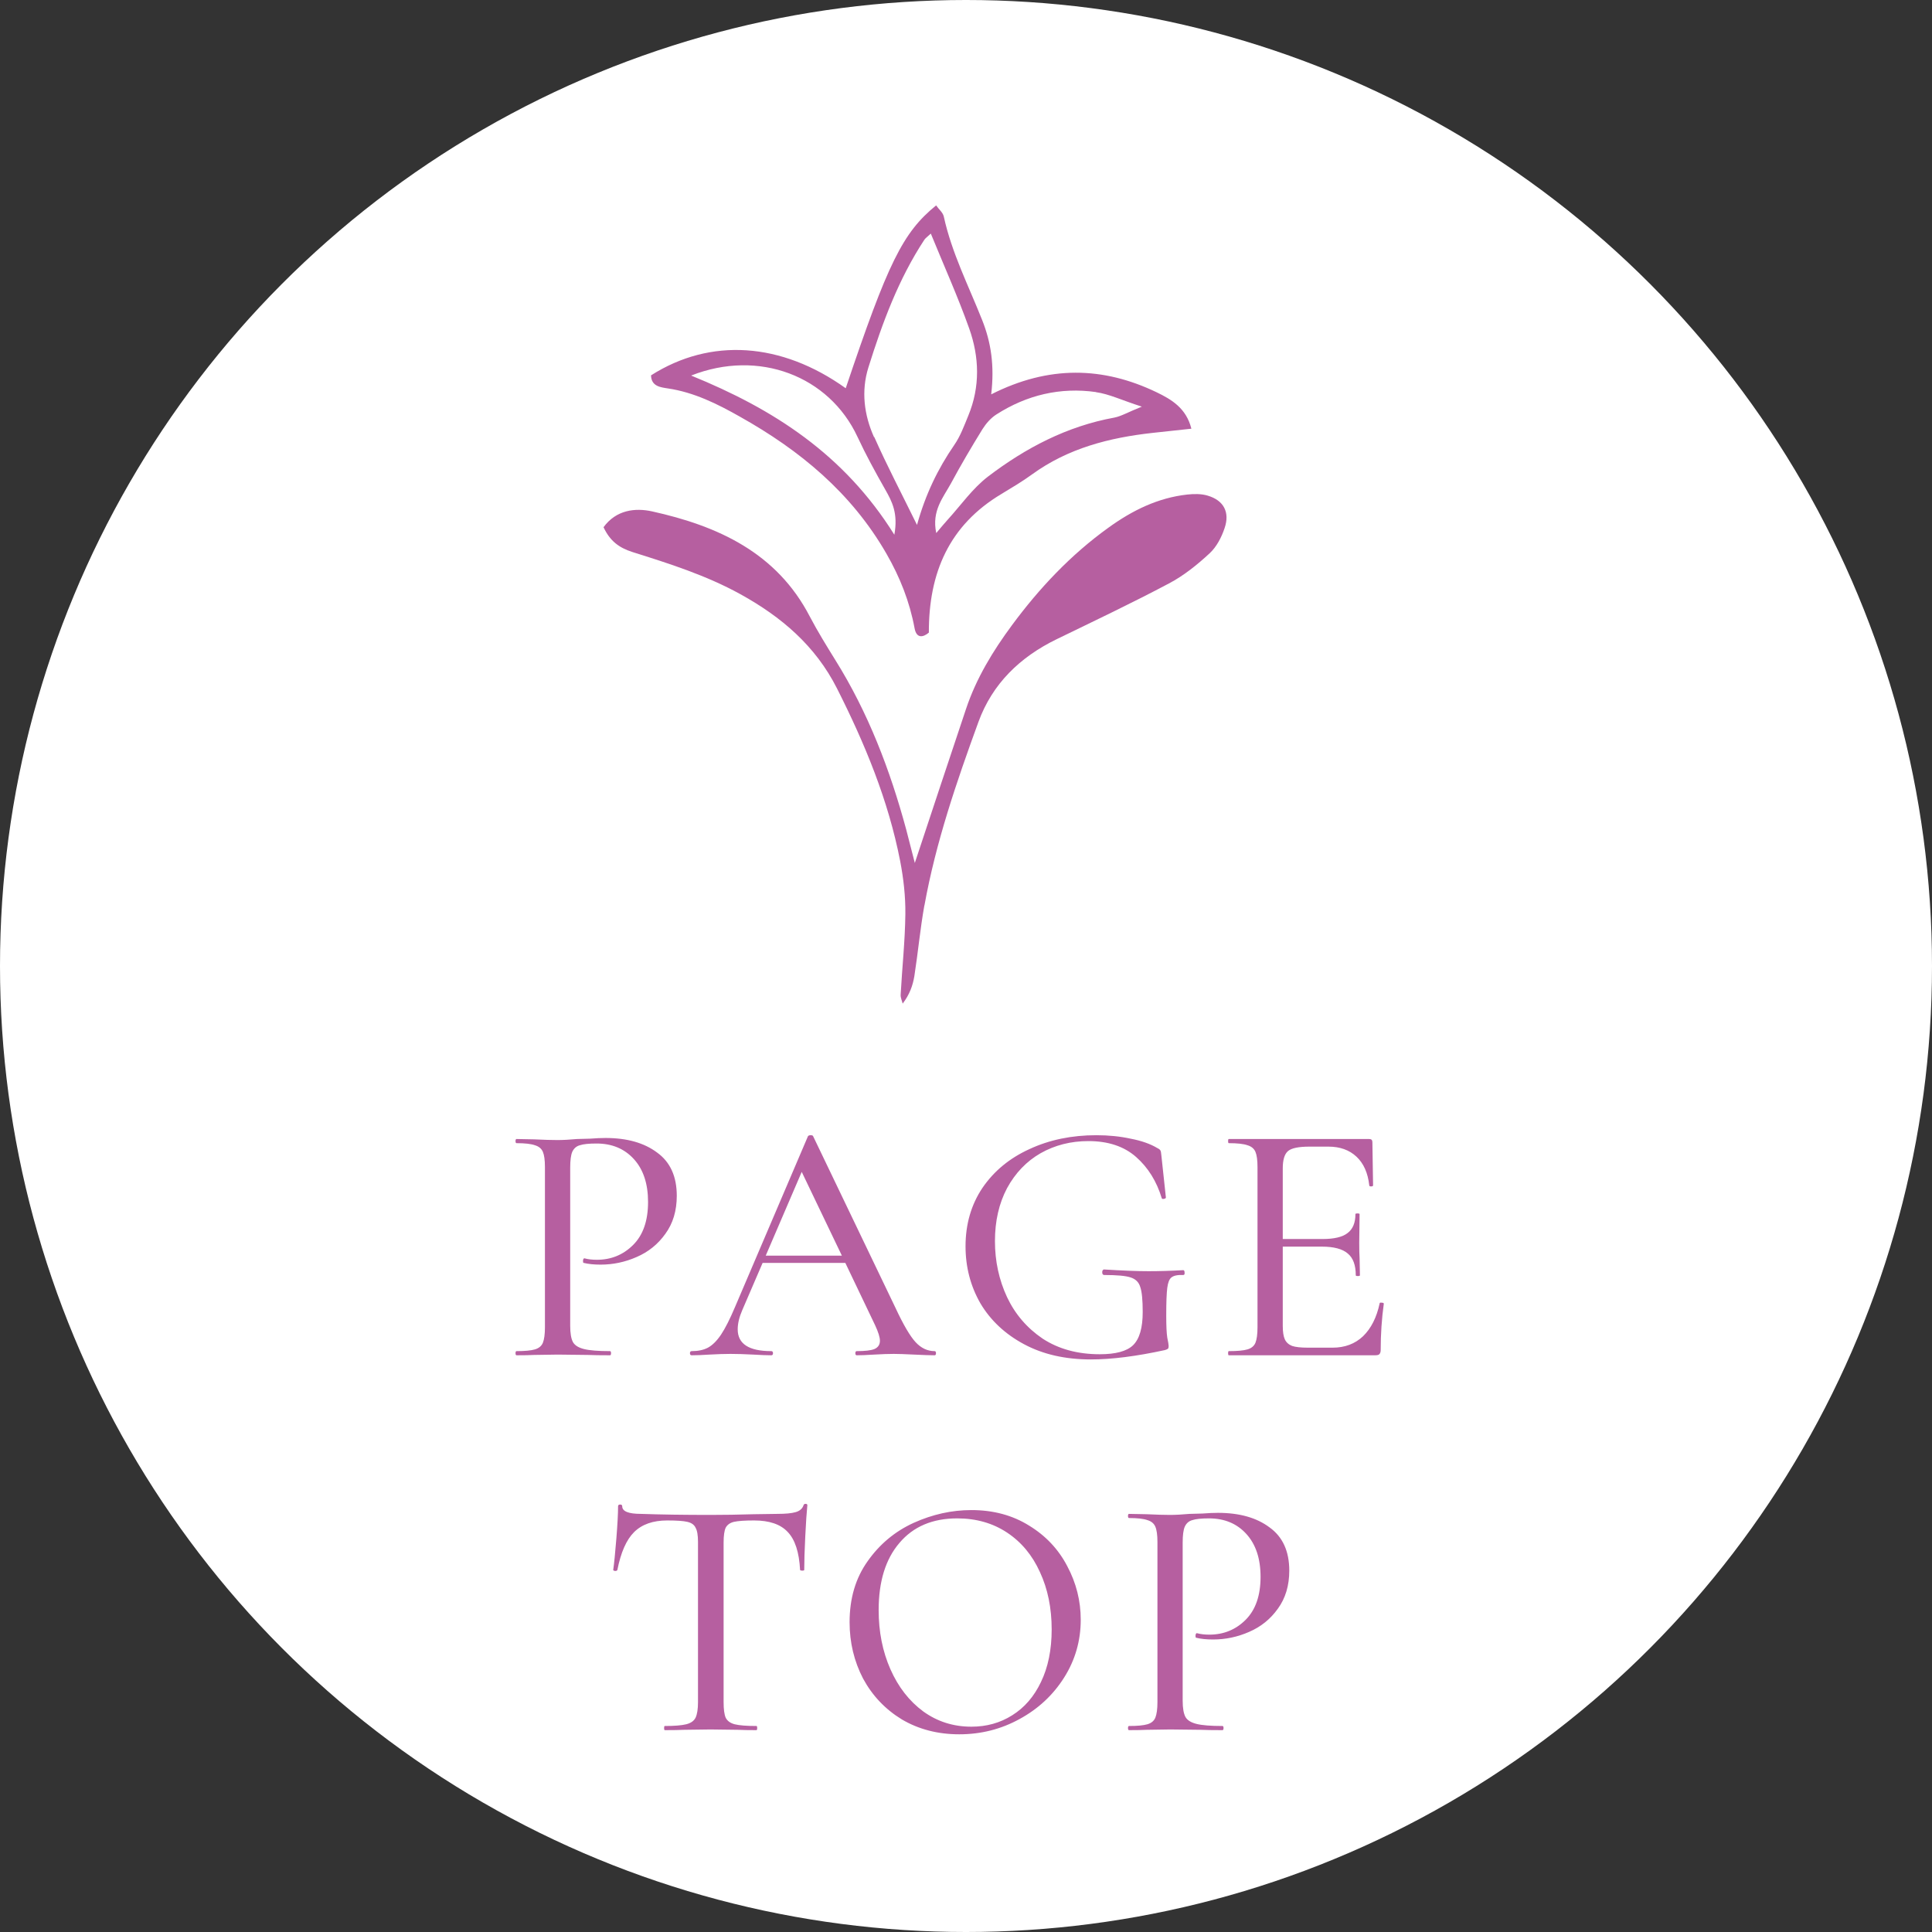
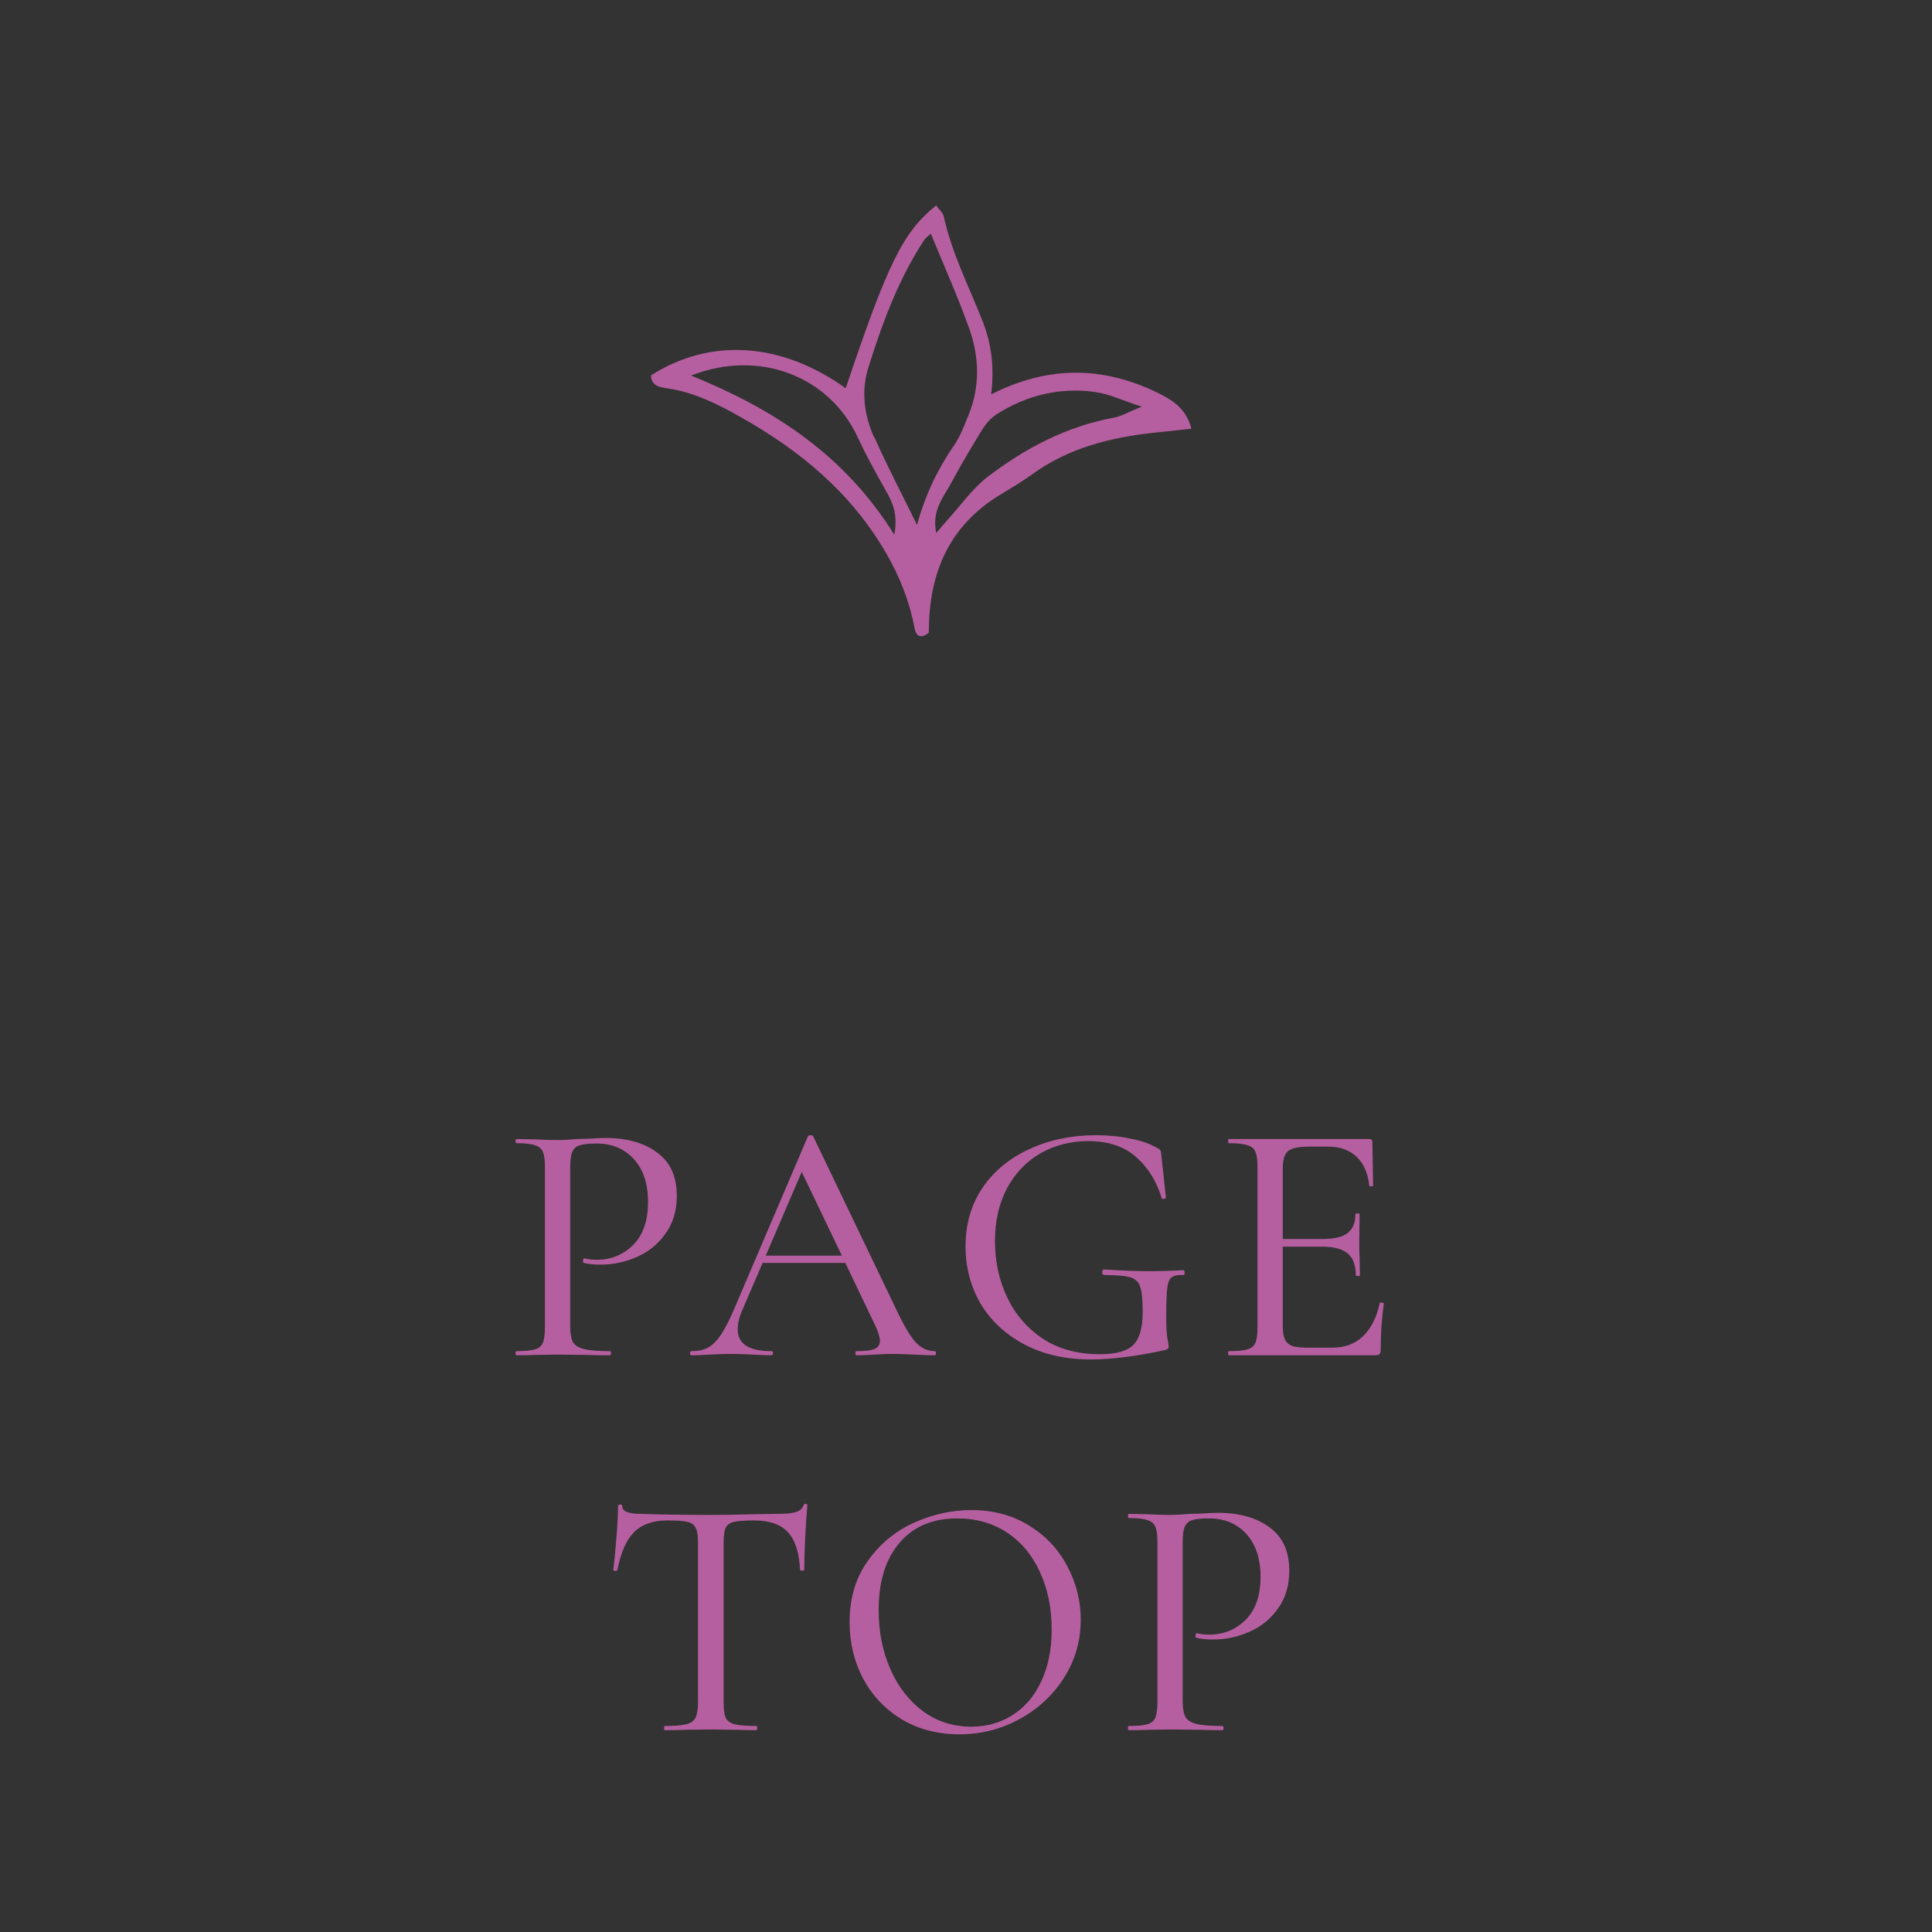
<svg xmlns="http://www.w3.org/2000/svg" width="67" height="67" viewBox="0 0 67 67" fill="none">
  <rect x="0" y="0" width="67" height="67" fill="#333333" stroke="none" />
-   <circle cx="33.5" cy="33.5" r="33.5" fill="white" />
-   <path d="M19.774 45.98C19.774 46.236 19.806 46.424 19.87 46.544C19.934 46.656 20.062 46.736 20.254 46.784C20.446 46.832 20.746 46.856 21.154 46.856C21.178 46.856 21.19 46.88 21.19 46.928C21.19 46.976 21.178 47 21.154 47C20.826 47 20.57 46.996 20.386 46.988L19.342 46.976L18.526 46.988C18.382 46.996 18.178 47 17.914 47C17.89 47 17.878 46.976 17.878 46.928C17.878 46.88 17.89 46.856 17.914 46.856C18.202 46.856 18.414 46.836 18.55 46.796C18.686 46.756 18.778 46.68 18.826 46.568C18.874 46.448 18.898 46.268 18.898 46.028V40.472C18.898 40.232 18.874 40.056 18.826 39.944C18.778 39.832 18.686 39.756 18.55 39.716C18.414 39.668 18.202 39.644 17.914 39.644C17.89 39.644 17.878 39.62 17.878 39.572C17.878 39.524 17.89 39.5 17.914 39.5L18.526 39.512C18.862 39.528 19.13 39.536 19.33 39.536C19.522 39.536 19.75 39.524 20.014 39.5C20.11 39.5 20.258 39.496 20.458 39.488C20.666 39.472 20.846 39.464 20.998 39.464C21.742 39.464 22.338 39.632 22.786 39.968C23.242 40.296 23.47 40.796 23.47 41.468C23.47 41.988 23.338 42.428 23.074 42.788C22.818 43.148 22.486 43.416 22.078 43.592C21.678 43.768 21.262 43.856 20.83 43.856C20.598 43.856 20.402 43.836 20.242 43.796C20.226 43.796 20.218 43.776 20.218 43.736C20.218 43.712 20.222 43.688 20.23 43.664C20.246 43.64 20.262 43.632 20.278 43.64C20.398 43.672 20.538 43.688 20.698 43.688C21.194 43.688 21.614 43.516 21.958 43.172C22.302 42.828 22.474 42.332 22.474 41.684C22.474 41.052 22.31 40.556 21.982 40.196C21.654 39.836 21.222 39.656 20.686 39.656C20.422 39.656 20.23 39.676 20.11 39.716C19.99 39.748 19.902 39.824 19.846 39.944C19.798 40.056 19.774 40.24 19.774 40.496V45.98ZM32.411 46.856C32.443 46.856 32.459 46.88 32.459 46.928C32.459 46.976 32.443 47 32.411 47C32.259 47 32.023 46.992 31.703 46.976C31.383 46.96 31.147 46.952 30.995 46.952C30.811 46.952 30.583 46.96 30.311 46.976C30.055 46.992 29.855 47 29.711 47C29.679 47 29.663 46.976 29.663 46.928C29.663 46.88 29.679 46.856 29.711 46.856C29.999 46.856 30.203 46.832 30.323 46.784C30.451 46.728 30.515 46.632 30.515 46.496C30.515 46.376 30.459 46.196 30.347 45.956L29.315 43.796H26.447L25.739 45.44C25.635 45.68 25.583 45.9 25.583 46.1C25.583 46.604 25.971 46.856 26.747 46.856C26.787 46.856 26.807 46.88 26.807 46.928C26.807 46.976 26.787 47 26.747 47C26.603 47 26.395 46.992 26.123 46.976C25.819 46.96 25.555 46.952 25.331 46.952C25.131 46.952 24.887 46.96 24.599 46.976C24.359 46.992 24.155 47 23.987 47C23.947 47 23.927 46.976 23.927 46.928C23.927 46.88 23.947 46.856 23.987 46.856C24.211 46.856 24.399 46.816 24.551 46.736C24.711 46.648 24.863 46.496 25.007 46.28C25.151 46.064 25.311 45.748 25.487 45.332L28.019 39.404C28.035 39.38 28.067 39.368 28.115 39.368C28.163 39.368 28.191 39.38 28.199 39.404L31.055 45.356C31.327 45.94 31.559 46.336 31.751 46.544C31.943 46.752 32.163 46.856 32.411 46.856ZM26.555 43.544H29.195L27.803 40.64L26.555 43.544ZM37.828 47.144C36.94 47.144 36.168 46.968 35.512 46.616C34.856 46.264 34.352 45.792 34 45.2C33.656 44.6 33.484 43.94 33.484 43.22C33.484 42.452 33.68 41.776 34.072 41.192C34.472 40.608 35.016 40.16 35.704 39.848C36.392 39.528 37.164 39.368 38.02 39.368C38.444 39.368 38.84 39.408 39.208 39.488C39.584 39.56 39.892 39.668 40.132 39.812C40.196 39.844 40.232 39.872 40.24 39.896C40.256 39.912 40.268 39.972 40.276 40.076L40.432 41.528C40.432 41.552 40.408 41.568 40.36 41.576C40.32 41.584 40.296 41.576 40.288 41.552C40.112 40.968 39.816 40.492 39.4 40.124C38.984 39.756 38.432 39.572 37.744 39.572C37.136 39.572 36.584 39.712 36.088 39.992C35.6 40.272 35.212 40.676 34.924 41.204C34.644 41.732 34.504 42.344 34.504 43.04C34.504 43.736 34.644 44.384 34.924 44.984C35.204 45.576 35.616 46.056 36.16 46.424C36.712 46.784 37.372 46.964 38.14 46.964C38.692 46.964 39.076 46.86 39.292 46.652C39.516 46.436 39.628 46.052 39.628 45.5C39.628 45.084 39.6 44.796 39.544 44.636C39.496 44.468 39.384 44.356 39.208 44.3C39.04 44.244 38.736 44.216 38.296 44.216C38.248 44.216 38.224 44.184 38.224 44.12C38.224 44.096 38.228 44.076 38.236 44.06C38.252 44.036 38.268 44.024 38.284 44.024C38.924 44.064 39.44 44.084 39.832 44.084C40.208 44.084 40.608 44.072 41.032 44.048C41.064 44.048 41.08 44.076 41.08 44.132C41.088 44.188 41.072 44.216 41.032 44.216C40.84 44.208 40.704 44.236 40.624 44.3C40.552 44.356 40.504 44.476 40.48 44.66C40.456 44.844 40.444 45.164 40.444 45.62C40.444 45.98 40.456 46.236 40.48 46.388C40.512 46.54 40.528 46.636 40.528 46.676C40.528 46.724 40.52 46.756 40.504 46.772C40.488 46.788 40.452 46.804 40.396 46.82C39.404 47.036 38.548 47.144 37.828 47.144ZM47.845 45.2C47.845 45.176 47.869 45.168 47.917 45.176C47.965 45.176 47.989 45.188 47.989 45.212C47.917 45.732 47.881 46.268 47.881 46.82C47.881 46.884 47.865 46.932 47.833 46.964C47.809 46.988 47.761 47 47.689 47H42.613C42.597 47 42.589 46.976 42.589 46.928C42.589 46.88 42.597 46.856 42.613 46.856C42.909 46.856 43.125 46.836 43.261 46.796C43.397 46.756 43.489 46.68 43.537 46.568C43.585 46.448 43.609 46.268 43.609 46.028V40.472C43.609 40.232 43.585 40.056 43.537 39.944C43.489 39.832 43.397 39.756 43.261 39.716C43.125 39.668 42.909 39.644 42.613 39.644C42.597 39.644 42.589 39.62 42.589 39.572C42.589 39.524 42.597 39.5 42.613 39.5H47.485C47.557 39.5 47.593 39.536 47.593 39.608L47.617 41.108C47.617 41.132 47.593 41.144 47.545 41.144C47.505 41.144 47.485 41.132 47.485 41.108C47.437 40.676 47.289 40.344 47.041 40.112C46.793 39.88 46.469 39.764 46.069 39.764H45.409C45.033 39.764 44.785 39.816 44.665 39.92C44.545 40.024 44.485 40.224 44.485 40.52V42.968H45.865C46.265 42.968 46.553 42.9 46.729 42.764C46.913 42.628 47.005 42.408 47.005 42.104C47.005 42.088 47.029 42.08 47.077 42.08C47.125 42.08 47.149 42.088 47.149 42.104L47.137 43.1C47.137 43.332 47.141 43.508 47.149 43.628L47.161 44.228C47.161 44.244 47.137 44.252 47.089 44.252C47.041 44.252 47.017 44.244 47.017 44.228C47.017 43.876 46.925 43.624 46.741 43.472C46.557 43.312 46.257 43.232 45.841 43.232H44.485V45.98C44.485 46.188 44.509 46.344 44.557 46.448C44.605 46.552 44.689 46.628 44.809 46.676C44.929 46.716 45.113 46.736 45.361 46.736H46.213C46.637 46.736 46.989 46.604 47.269 46.34C47.549 46.068 47.741 45.688 47.845 45.2ZM23.138 52.728C22.642 52.728 22.258 52.864 21.986 53.136C21.722 53.4 21.53 53.836 21.41 54.444C21.402 54.468 21.374 54.48 21.326 54.48C21.286 54.472 21.266 54.46 21.266 54.444C21.298 54.22 21.334 53.86 21.374 53.364C21.414 52.868 21.434 52.492 21.434 52.236C21.434 52.196 21.458 52.176 21.506 52.176C21.554 52.176 21.578 52.196 21.578 52.236C21.578 52.412 21.794 52.5 22.226 52.5C22.914 52.524 23.718 52.536 24.638 52.536C25.11 52.536 25.61 52.528 26.138 52.512L26.954 52.5C27.242 52.5 27.454 52.48 27.59 52.44C27.734 52.4 27.826 52.32 27.866 52.2C27.874 52.168 27.898 52.152 27.938 52.152C27.978 52.152 27.998 52.168 27.998 52.2C27.974 52.432 27.95 52.792 27.926 53.28C27.902 53.76 27.89 54.148 27.89 54.444C27.89 54.46 27.866 54.468 27.818 54.468C27.778 54.468 27.754 54.46 27.746 54.444C27.714 53.828 27.57 53.388 27.314 53.124C27.066 52.86 26.678 52.728 26.15 52.728C25.83 52.728 25.598 52.744 25.454 52.776C25.318 52.808 25.222 52.876 25.166 52.98C25.118 53.084 25.094 53.256 25.094 53.496V59.028C25.094 59.276 25.118 59.456 25.166 59.568C25.222 59.68 25.326 59.756 25.478 59.796C25.638 59.836 25.89 59.856 26.234 59.856C26.25 59.856 26.258 59.88 26.258 59.928C26.258 59.976 26.25 60 26.234 60C25.962 60 25.746 59.996 25.586 59.988L24.638 59.976L23.726 59.988C23.566 59.996 23.342 60 23.054 60C23.038 60 23.03 59.976 23.03 59.928C23.03 59.88 23.038 59.856 23.054 59.856C23.39 59.856 23.638 59.836 23.798 59.796C23.958 59.756 24.066 59.68 24.122 59.568C24.178 59.448 24.206 59.268 24.206 59.028V53.472C24.206 53.24 24.178 53.076 24.122 52.98C24.074 52.876 23.978 52.808 23.834 52.776C23.698 52.744 23.466 52.728 23.138 52.728ZM33.267 60.144C32.523 60.144 31.859 59.972 31.275 59.628C30.699 59.276 30.251 58.804 29.931 58.212C29.619 57.612 29.463 56.96 29.463 56.256C29.463 55.432 29.671 54.728 30.087 54.144C30.503 53.552 31.035 53.108 31.683 52.812C32.339 52.516 33.007 52.368 33.687 52.368C34.447 52.368 35.115 52.548 35.691 52.908C36.267 53.26 36.707 53.728 37.011 54.312C37.323 54.896 37.479 55.516 37.479 56.172C37.479 56.9 37.287 57.568 36.903 58.176C36.519 58.784 36.003 59.264 35.355 59.616C34.715 59.968 34.019 60.144 33.267 60.144ZM33.687 59.88C34.215 59.88 34.687 59.748 35.103 59.484C35.527 59.22 35.859 58.836 36.099 58.332C36.347 57.82 36.471 57.212 36.471 56.508C36.471 55.764 36.335 55.1 36.063 54.516C35.799 53.932 35.419 53.476 34.923 53.148C34.427 52.82 33.851 52.656 33.195 52.656C32.339 52.656 31.671 52.94 31.191 53.508C30.711 54.068 30.471 54.844 30.471 55.836C30.471 56.588 30.607 57.272 30.879 57.888C31.151 58.504 31.531 58.992 32.019 59.352C32.507 59.704 33.063 59.88 33.687 59.88ZM41.014 58.98C41.014 59.236 41.047 59.424 41.111 59.544C41.175 59.656 41.303 59.736 41.495 59.784C41.687 59.832 41.986 59.856 42.395 59.856C42.419 59.856 42.431 59.88 42.431 59.928C42.431 59.976 42.419 60 42.395 60C42.066 60 41.81 59.996 41.627 59.988L40.583 59.976L39.767 59.988C39.623 59.996 39.419 60 39.154 60C39.13 60 39.118 59.976 39.118 59.928C39.118 59.88 39.13 59.856 39.154 59.856C39.443 59.856 39.654 59.836 39.791 59.796C39.926 59.756 40.019 59.68 40.066 59.568C40.114 59.448 40.139 59.268 40.139 59.028V53.472C40.139 53.232 40.114 53.056 40.066 52.944C40.019 52.832 39.926 52.756 39.791 52.716C39.654 52.668 39.443 52.644 39.154 52.644C39.13 52.644 39.118 52.62 39.118 52.572C39.118 52.524 39.13 52.5 39.154 52.5L39.767 52.512C40.102 52.528 40.37 52.536 40.571 52.536C40.763 52.536 40.99 52.524 41.255 52.5C41.35 52.5 41.498 52.496 41.699 52.488C41.907 52.472 42.087 52.464 42.239 52.464C42.983 52.464 43.578 52.632 44.026 52.968C44.483 53.296 44.711 53.796 44.711 54.468C44.711 54.988 44.578 55.428 44.315 55.788C44.059 56.148 43.727 56.416 43.319 56.592C42.919 56.768 42.502 56.856 42.071 56.856C41.839 56.856 41.642 56.836 41.483 56.796C41.467 56.796 41.459 56.776 41.459 56.736C41.459 56.712 41.462 56.688 41.471 56.664C41.486 56.64 41.502 56.632 41.519 56.64C41.639 56.672 41.779 56.688 41.938 56.688C42.434 56.688 42.855 56.516 43.199 56.172C43.542 55.828 43.715 55.332 43.715 54.684C43.715 54.052 43.55 53.556 43.222 53.196C42.895 52.836 42.462 52.656 41.926 52.656C41.663 52.656 41.471 52.676 41.35 52.716C41.23 52.748 41.142 52.824 41.087 52.944C41.038 53.056 41.014 53.24 41.014 53.496V58.98Z" fill="#B65FA0" />
-   <path d="M32.06 31.394C32.455 29.209 33.172 27.118 33.931 25.037C34.414 23.711 35.373 22.786 36.642 22.168C37.945 21.534 39.258 20.913 40.537 20.234C41.051 19.964 41.522 19.584 41.951 19.186C42.192 18.962 42.363 18.63 42.468 18.314C42.658 17.762 42.434 17.351 41.884 17.189C41.662 17.121 41.407 17.125 41.176 17.15C40.154 17.262 39.263 17.703 38.44 18.299C37.135 19.237 36.04 20.399 35.092 21.684C34.435 22.572 33.856 23.522 33.501 24.585C32.918 26.323 32.343 28.062 31.725 29.927C31.613 29.491 31.522 29.13 31.428 28.773C30.867 26.699 30.109 24.715 28.967 22.887C28.661 22.393 28.355 21.898 28.084 21.382C26.932 19.16 24.888 18.237 22.607 17.733C22.034 17.609 21.373 17.676 20.93 18.283C21.151 18.755 21.458 18.991 21.926 19.142C23.212 19.546 24.493 19.953 25.68 20.608C27.098 21.392 28.276 22.392 29.024 23.87C29.99 25.782 30.805 27.746 31.216 29.856C31.333 30.46 31.404 31.087 31.397 31.701C31.386 32.633 31.285 33.56 31.234 34.492C31.227 34.597 31.278 34.7 31.304 34.804C31.547 34.486 31.655 34.174 31.709 33.852C31.836 33.036 31.911 32.215 32.055 31.405L32.06 31.394Z" fill="#B65FA0" />
+   <path d="M19.774 45.98C19.774 46.236 19.806 46.424 19.87 46.544C19.934 46.656 20.062 46.736 20.254 46.784C20.446 46.832 20.746 46.856 21.154 46.856C21.178 46.856 21.19 46.88 21.19 46.928C21.19 46.976 21.178 47 21.154 47C20.826 47 20.57 46.996 20.386 46.988L19.342 46.976L18.526 46.988C18.382 46.996 18.178 47 17.914 47C17.89 47 17.878 46.976 17.878 46.928C17.878 46.88 17.89 46.856 17.914 46.856C18.202 46.856 18.414 46.836 18.55 46.796C18.686 46.756 18.778 46.68 18.826 46.568C18.874 46.448 18.898 46.268 18.898 46.028V40.472C18.898 40.232 18.874 40.056 18.826 39.944C18.778 39.832 18.686 39.756 18.55 39.716C18.414 39.668 18.202 39.644 17.914 39.644C17.89 39.644 17.878 39.62 17.878 39.572C17.878 39.524 17.89 39.5 17.914 39.5L18.526 39.512C18.862 39.528 19.13 39.536 19.33 39.536C19.522 39.536 19.75 39.524 20.014 39.5C20.11 39.5 20.258 39.496 20.458 39.488C20.666 39.472 20.846 39.464 20.998 39.464C21.742 39.464 22.338 39.632 22.786 39.968C23.242 40.296 23.47 40.796 23.47 41.468C23.47 41.988 23.338 42.428 23.074 42.788C22.818 43.148 22.486 43.416 22.078 43.592C21.678 43.768 21.262 43.856 20.83 43.856C20.598 43.856 20.402 43.836 20.242 43.796C20.226 43.796 20.218 43.776 20.218 43.736C20.218 43.712 20.222 43.688 20.23 43.664C20.246 43.64 20.262 43.632 20.278 43.64C20.398 43.672 20.538 43.688 20.698 43.688C21.194 43.688 21.614 43.516 21.958 43.172C22.302 42.828 22.474 42.332 22.474 41.684C22.474 41.052 22.31 40.556 21.982 40.196C21.654 39.836 21.222 39.656 20.686 39.656C20.422 39.656 20.23 39.676 20.11 39.716C19.99 39.748 19.902 39.824 19.846 39.944C19.798 40.056 19.774 40.24 19.774 40.496V45.98ZM32.411 46.856C32.443 46.856 32.459 46.88 32.459 46.928C32.459 46.976 32.443 47 32.411 47C32.259 47 32.023 46.992 31.703 46.976C31.383 46.96 31.147 46.952 30.995 46.952C30.811 46.952 30.583 46.96 30.311 46.976C30.055 46.992 29.855 47 29.711 47C29.679 47 29.663 46.976 29.663 46.928C29.663 46.88 29.679 46.856 29.711 46.856C29.999 46.856 30.203 46.832 30.323 46.784C30.451 46.728 30.515 46.632 30.515 46.496C30.515 46.376 30.459 46.196 30.347 45.956L29.315 43.796H26.447L25.739 45.44C25.635 45.68 25.583 45.9 25.583 46.1C25.583 46.604 25.971 46.856 26.747 46.856C26.787 46.856 26.807 46.88 26.807 46.928C26.807 46.976 26.787 47 26.747 47C26.603 47 26.395 46.992 26.123 46.976C25.819 46.96 25.555 46.952 25.331 46.952C25.131 46.952 24.887 46.96 24.599 46.976C24.359 46.992 24.155 47 23.987 47C23.947 47 23.927 46.976 23.927 46.928C23.927 46.88 23.947 46.856 23.987 46.856C24.211 46.856 24.399 46.816 24.551 46.736C24.711 46.648 24.863 46.496 25.007 46.28C25.151 46.064 25.311 45.748 25.487 45.332L28.019 39.404C28.035 39.38 28.067 39.368 28.115 39.368C28.163 39.368 28.191 39.38 28.199 39.404L31.055 45.356C31.327 45.94 31.559 46.336 31.751 46.544C31.943 46.752 32.163 46.856 32.411 46.856ZM26.555 43.544H29.195L27.803 40.64L26.555 43.544ZM37.828 47.144C36.94 47.144 36.168 46.968 35.512 46.616C34.856 46.264 34.352 45.792 34 45.2C33.656 44.6 33.484 43.94 33.484 43.22C33.484 42.452 33.68 41.776 34.072 41.192C34.472 40.608 35.016 40.16 35.704 39.848C36.392 39.528 37.164 39.368 38.02 39.368C38.444 39.368 38.84 39.408 39.208 39.488C39.584 39.56 39.892 39.668 40.132 39.812C40.196 39.844 40.232 39.872 40.24 39.896C40.256 39.912 40.268 39.972 40.276 40.076L40.432 41.528C40.432 41.552 40.408 41.568 40.36 41.576C40.32 41.584 40.296 41.576 40.288 41.552C40.112 40.968 39.816 40.492 39.4 40.124C38.984 39.756 38.432 39.572 37.744 39.572C37.136 39.572 36.584 39.712 36.088 39.992C35.6 40.272 35.212 40.676 34.924 41.204C34.644 41.732 34.504 42.344 34.504 43.04C34.504 43.736 34.644 44.384 34.924 44.984C35.204 45.576 35.616 46.056 36.16 46.424C36.712 46.784 37.372 46.964 38.14 46.964C38.692 46.964 39.076 46.86 39.292 46.652C39.516 46.436 39.628 46.052 39.628 45.5C39.628 45.084 39.6 44.796 39.544 44.636C39.496 44.468 39.384 44.356 39.208 44.3C39.04 44.244 38.736 44.216 38.296 44.216C38.248 44.216 38.224 44.184 38.224 44.12C38.224 44.096 38.228 44.076 38.236 44.06C38.252 44.036 38.268 44.024 38.284 44.024C38.924 44.064 39.44 44.084 39.832 44.084C40.208 44.084 40.608 44.072 41.032 44.048C41.064 44.048 41.08 44.076 41.08 44.132C41.088 44.188 41.072 44.216 41.032 44.216C40.84 44.208 40.704 44.236 40.624 44.3C40.552 44.356 40.504 44.476 40.48 44.66C40.456 44.844 40.444 45.164 40.444 45.62C40.444 45.98 40.456 46.236 40.48 46.388C40.512 46.54 40.528 46.636 40.528 46.676C40.528 46.724 40.52 46.756 40.504 46.772C40.488 46.788 40.452 46.804 40.396 46.82C39.404 47.036 38.548 47.144 37.828 47.144ZM47.845 45.2C47.845 45.176 47.869 45.168 47.917 45.176C47.965 45.176 47.989 45.188 47.989 45.212C47.917 45.732 47.881 46.268 47.881 46.82C47.881 46.884 47.865 46.932 47.833 46.964C47.809 46.988 47.761 47 47.689 47H42.613C42.597 47 42.589 46.976 42.589 46.928C42.589 46.88 42.597 46.856 42.613 46.856C42.909 46.856 43.125 46.836 43.261 46.796C43.397 46.756 43.489 46.68 43.537 46.568C43.585 46.448 43.609 46.268 43.609 46.028V40.472C43.609 40.232 43.585 40.056 43.537 39.944C43.489 39.832 43.397 39.756 43.261 39.716C43.125 39.668 42.909 39.644 42.613 39.644C42.597 39.644 42.589 39.62 42.589 39.572C42.589 39.524 42.597 39.5 42.613 39.5H47.485C47.557 39.5 47.593 39.536 47.593 39.608L47.617 41.108C47.617 41.132 47.593 41.144 47.545 41.144C47.505 41.144 47.485 41.132 47.485 41.108C47.437 40.676 47.289 40.344 47.041 40.112C46.793 39.88 46.469 39.764 46.069 39.764H45.409C45.033 39.764 44.785 39.816 44.665 39.92C44.545 40.024 44.485 40.224 44.485 40.52V42.968H45.865C46.265 42.968 46.553 42.9 46.729 42.764C46.913 42.628 47.005 42.408 47.005 42.104C47.005 42.088 47.029 42.08 47.077 42.08C47.125 42.08 47.149 42.088 47.149 42.104L47.137 43.1C47.137 43.332 47.141 43.508 47.149 43.628L47.161 44.228C47.161 44.244 47.137 44.252 47.089 44.252C47.041 44.252 47.017 44.244 47.017 44.228C47.017 43.876 46.925 43.624 46.741 43.472C46.557 43.312 46.257 43.232 45.841 43.232H44.485V45.98C44.485 46.188 44.509 46.344 44.557 46.448C44.605 46.552 44.689 46.628 44.809 46.676C44.929 46.716 45.113 46.736 45.361 46.736H46.213C46.637 46.736 46.989 46.604 47.269 46.34C47.549 46.068 47.741 45.688 47.845 45.2ZM23.138 52.728C22.642 52.728 22.258 52.864 21.986 53.136C21.722 53.4 21.53 53.836 21.41 54.444C21.402 54.468 21.374 54.48 21.326 54.48C21.286 54.472 21.266 54.46 21.266 54.444C21.298 54.22 21.334 53.86 21.374 53.364C21.414 52.868 21.434 52.492 21.434 52.236C21.434 52.196 21.458 52.176 21.506 52.176C21.554 52.176 21.578 52.196 21.578 52.236C21.578 52.412 21.794 52.5 22.226 52.5C22.914 52.524 23.718 52.536 24.638 52.536C25.11 52.536 25.61 52.528 26.138 52.512L26.954 52.5C27.242 52.5 27.454 52.48 27.59 52.44C27.734 52.4 27.826 52.32 27.866 52.2C27.874 52.168 27.898 52.152 27.938 52.152C27.978 52.152 27.998 52.168 27.998 52.2C27.974 52.432 27.95 52.792 27.926 53.28C27.902 53.76 27.89 54.148 27.89 54.444C27.89 54.46 27.866 54.468 27.818 54.468C27.778 54.468 27.754 54.46 27.746 54.444C27.714 53.828 27.57 53.388 27.314 53.124C27.066 52.86 26.678 52.728 26.15 52.728C25.83 52.728 25.598 52.744 25.454 52.776C25.318 52.808 25.222 52.876 25.166 52.98C25.118 53.084 25.094 53.256 25.094 53.496V59.028C25.094 59.276 25.118 59.456 25.166 59.568C25.222 59.68 25.326 59.756 25.478 59.796C25.638 59.836 25.89 59.856 26.234 59.856C26.25 59.856 26.258 59.88 26.258 59.928C26.258 59.976 26.25 60 26.234 60C25.962 60 25.746 59.996 25.586 59.988L24.638 59.976L23.726 59.988C23.566 59.996 23.342 60 23.054 60C23.038 60 23.03 59.976 23.03 59.928C23.03 59.88 23.038 59.856 23.054 59.856C23.39 59.856 23.638 59.836 23.798 59.796C23.958 59.756 24.066 59.68 24.122 59.568C24.178 59.448 24.206 59.268 24.206 59.028V53.472C24.206 53.24 24.178 53.076 24.122 52.98C24.074 52.876 23.978 52.808 23.834 52.776C23.698 52.744 23.466 52.728 23.138 52.728ZM33.267 60.144C32.523 60.144 31.859 59.972 31.275 59.628C30.699 59.276 30.251 58.804 29.931 58.212C29.619 57.612 29.463 56.96 29.463 56.256C29.463 55.432 29.671 54.728 30.087 54.144C30.503 53.552 31.035 53.108 31.683 52.812C32.339 52.516 33.007 52.368 33.687 52.368C34.447 52.368 35.115 52.548 35.691 52.908C36.267 53.26 36.707 53.728 37.011 54.312C37.323 54.896 37.479 55.516 37.479 56.172C37.479 56.9 37.287 57.568 36.903 58.176C36.519 58.784 36.003 59.264 35.355 59.616C34.715 59.968 34.019 60.144 33.267 60.144ZM33.687 59.88C34.215 59.88 34.687 59.748 35.103 59.484C35.527 59.22 35.859 58.836 36.099 58.332C36.347 57.82 36.471 57.212 36.471 56.508C36.471 55.764 36.335 55.1 36.063 54.516C35.799 53.932 35.419 53.476 34.923 53.148C34.427 52.82 33.851 52.656 33.195 52.656C32.339 52.656 31.671 52.94 31.191 53.508C30.711 54.068 30.471 54.844 30.471 55.836C30.471 56.588 30.607 57.272 30.879 57.888C31.151 58.504 31.531 58.992 32.019 59.352C32.507 59.704 33.063 59.88 33.687 59.88ZM41.014 58.98C41.014 59.236 41.047 59.424 41.111 59.544C41.175 59.656 41.303 59.736 41.495 59.784C41.687 59.832 41.986 59.856 42.395 59.856C42.419 59.856 42.431 59.88 42.431 59.928C42.431 59.976 42.419 60 42.395 60C42.066 60 41.81 59.996 41.627 59.988L40.583 59.976L39.767 59.988C39.623 59.996 39.419 60 39.154 60C39.13 60 39.118 59.976 39.118 59.928C39.118 59.88 39.13 59.856 39.154 59.856C39.443 59.856 39.654 59.836 39.791 59.796C39.926 59.756 40.019 59.68 40.066 59.568C40.114 59.448 40.139 59.268 40.139 59.028V53.472C40.139 53.232 40.114 53.056 40.066 52.944C40.019 52.832 39.926 52.756 39.791 52.716C39.654 52.668 39.443 52.644 39.154 52.644C39.13 52.644 39.118 52.62 39.118 52.572C39.118 52.524 39.13 52.5 39.154 52.5L39.767 52.512C40.102 52.528 40.37 52.536 40.571 52.536C40.763 52.536 40.99 52.524 41.255 52.5C41.35 52.5 41.498 52.496 41.699 52.488C41.907 52.472 42.087 52.464 42.239 52.464C42.983 52.464 43.578 52.632 44.026 52.968C44.483 53.296 44.711 53.796 44.711 54.468C44.711 54.988 44.578 55.428 44.315 55.788C44.059 56.148 43.727 56.416 43.319 56.592C42.919 56.768 42.502 56.856 42.071 56.856C41.839 56.856 41.642 56.836 41.483 56.796C41.467 56.796 41.459 56.776 41.459 56.736C41.459 56.712 41.462 56.688 41.471 56.664C41.486 56.64 41.502 56.632 41.519 56.64C41.639 56.672 41.779 56.688 41.938 56.688C42.434 56.688 42.855 56.516 43.199 56.172C43.542 55.828 43.715 55.332 43.715 54.684C43.715 54.052 43.55 53.556 43.222 53.196C42.895 52.836 42.462 52.656 41.926 52.656C41.663 52.656 41.471 52.676 41.35 52.716C41.23 52.748 41.142 52.824 41.087 52.944C41.038 53.056 41.014 53.24 41.014 53.496V58.98" fill="#B65FA0" />
  <path d="M23.165 13.471C24.072 13.605 24.885 14.011 25.658 14.449C27.733 15.611 29.521 17.083 30.739 19.198C31.215 20.026 31.546 20.868 31.718 21.794C31.785 22.145 32.011 22.109 32.212 21.938C32.206 19.865 32.914 18.213 34.733 17.128C35.088 16.913 35.45 16.7 35.79 16.452C37.04 15.543 38.473 15.178 39.973 15.012C40.398 14.964 40.827 14.92 41.316 14.867C41.138 14.152 40.623 13.851 40.105 13.601C38.254 12.714 36.377 12.662 34.374 13.676C34.491 12.681 34.371 11.874 34.056 11.088C33.589 9.91 33.005 8.769 32.73 7.51C32.701 7.371 32.556 7.258 32.464 7.123C31.307 8.063 30.79 9.12 29.329 13.464C27.095 11.865 24.639 11.704 22.577 13.017C22.587 13.404 22.914 13.431 23.165 13.471ZM38.005 13.6C38.465 13.663 38.902 13.88 39.598 14.102C39.118 14.293 38.886 14.435 38.643 14.482C37.002 14.781 35.568 15.534 34.267 16.524C33.727 16.936 33.323 17.521 32.858 18.031C32.751 18.148 32.648 18.274 32.468 18.486C32.304 17.707 32.713 17.252 32.981 16.759C33.323 16.123 33.691 15.5 34.073 14.88C34.194 14.688 34.362 14.495 34.552 14.374C35.61 13.697 36.771 13.421 38.01 13.597L38.005 13.6ZM30.311 15.161C29.966 14.394 29.859 13.561 30.115 12.743C30.599 11.198 31.159 9.677 32.06 8.308C32.098 8.254 32.158 8.215 32.28 8.101C32.745 9.238 33.221 10.296 33.609 11.386C33.963 12.377 33.996 13.409 33.58 14.414C33.435 14.767 33.303 15.131 33.09 15.436C32.526 16.257 32.097 17.137 31.801 18.204C31.263 17.107 30.756 16.142 30.317 15.151L30.311 15.161ZM29.736 15.147C30.027 15.773 30.359 16.378 30.697 16.973C30.934 17.39 31.151 17.797 31.015 18.544C29.272 15.753 26.821 14.184 23.968 13.024C26.314 12.098 28.753 13.039 29.736 15.147Z" fill="#B65FA0" />
</svg>